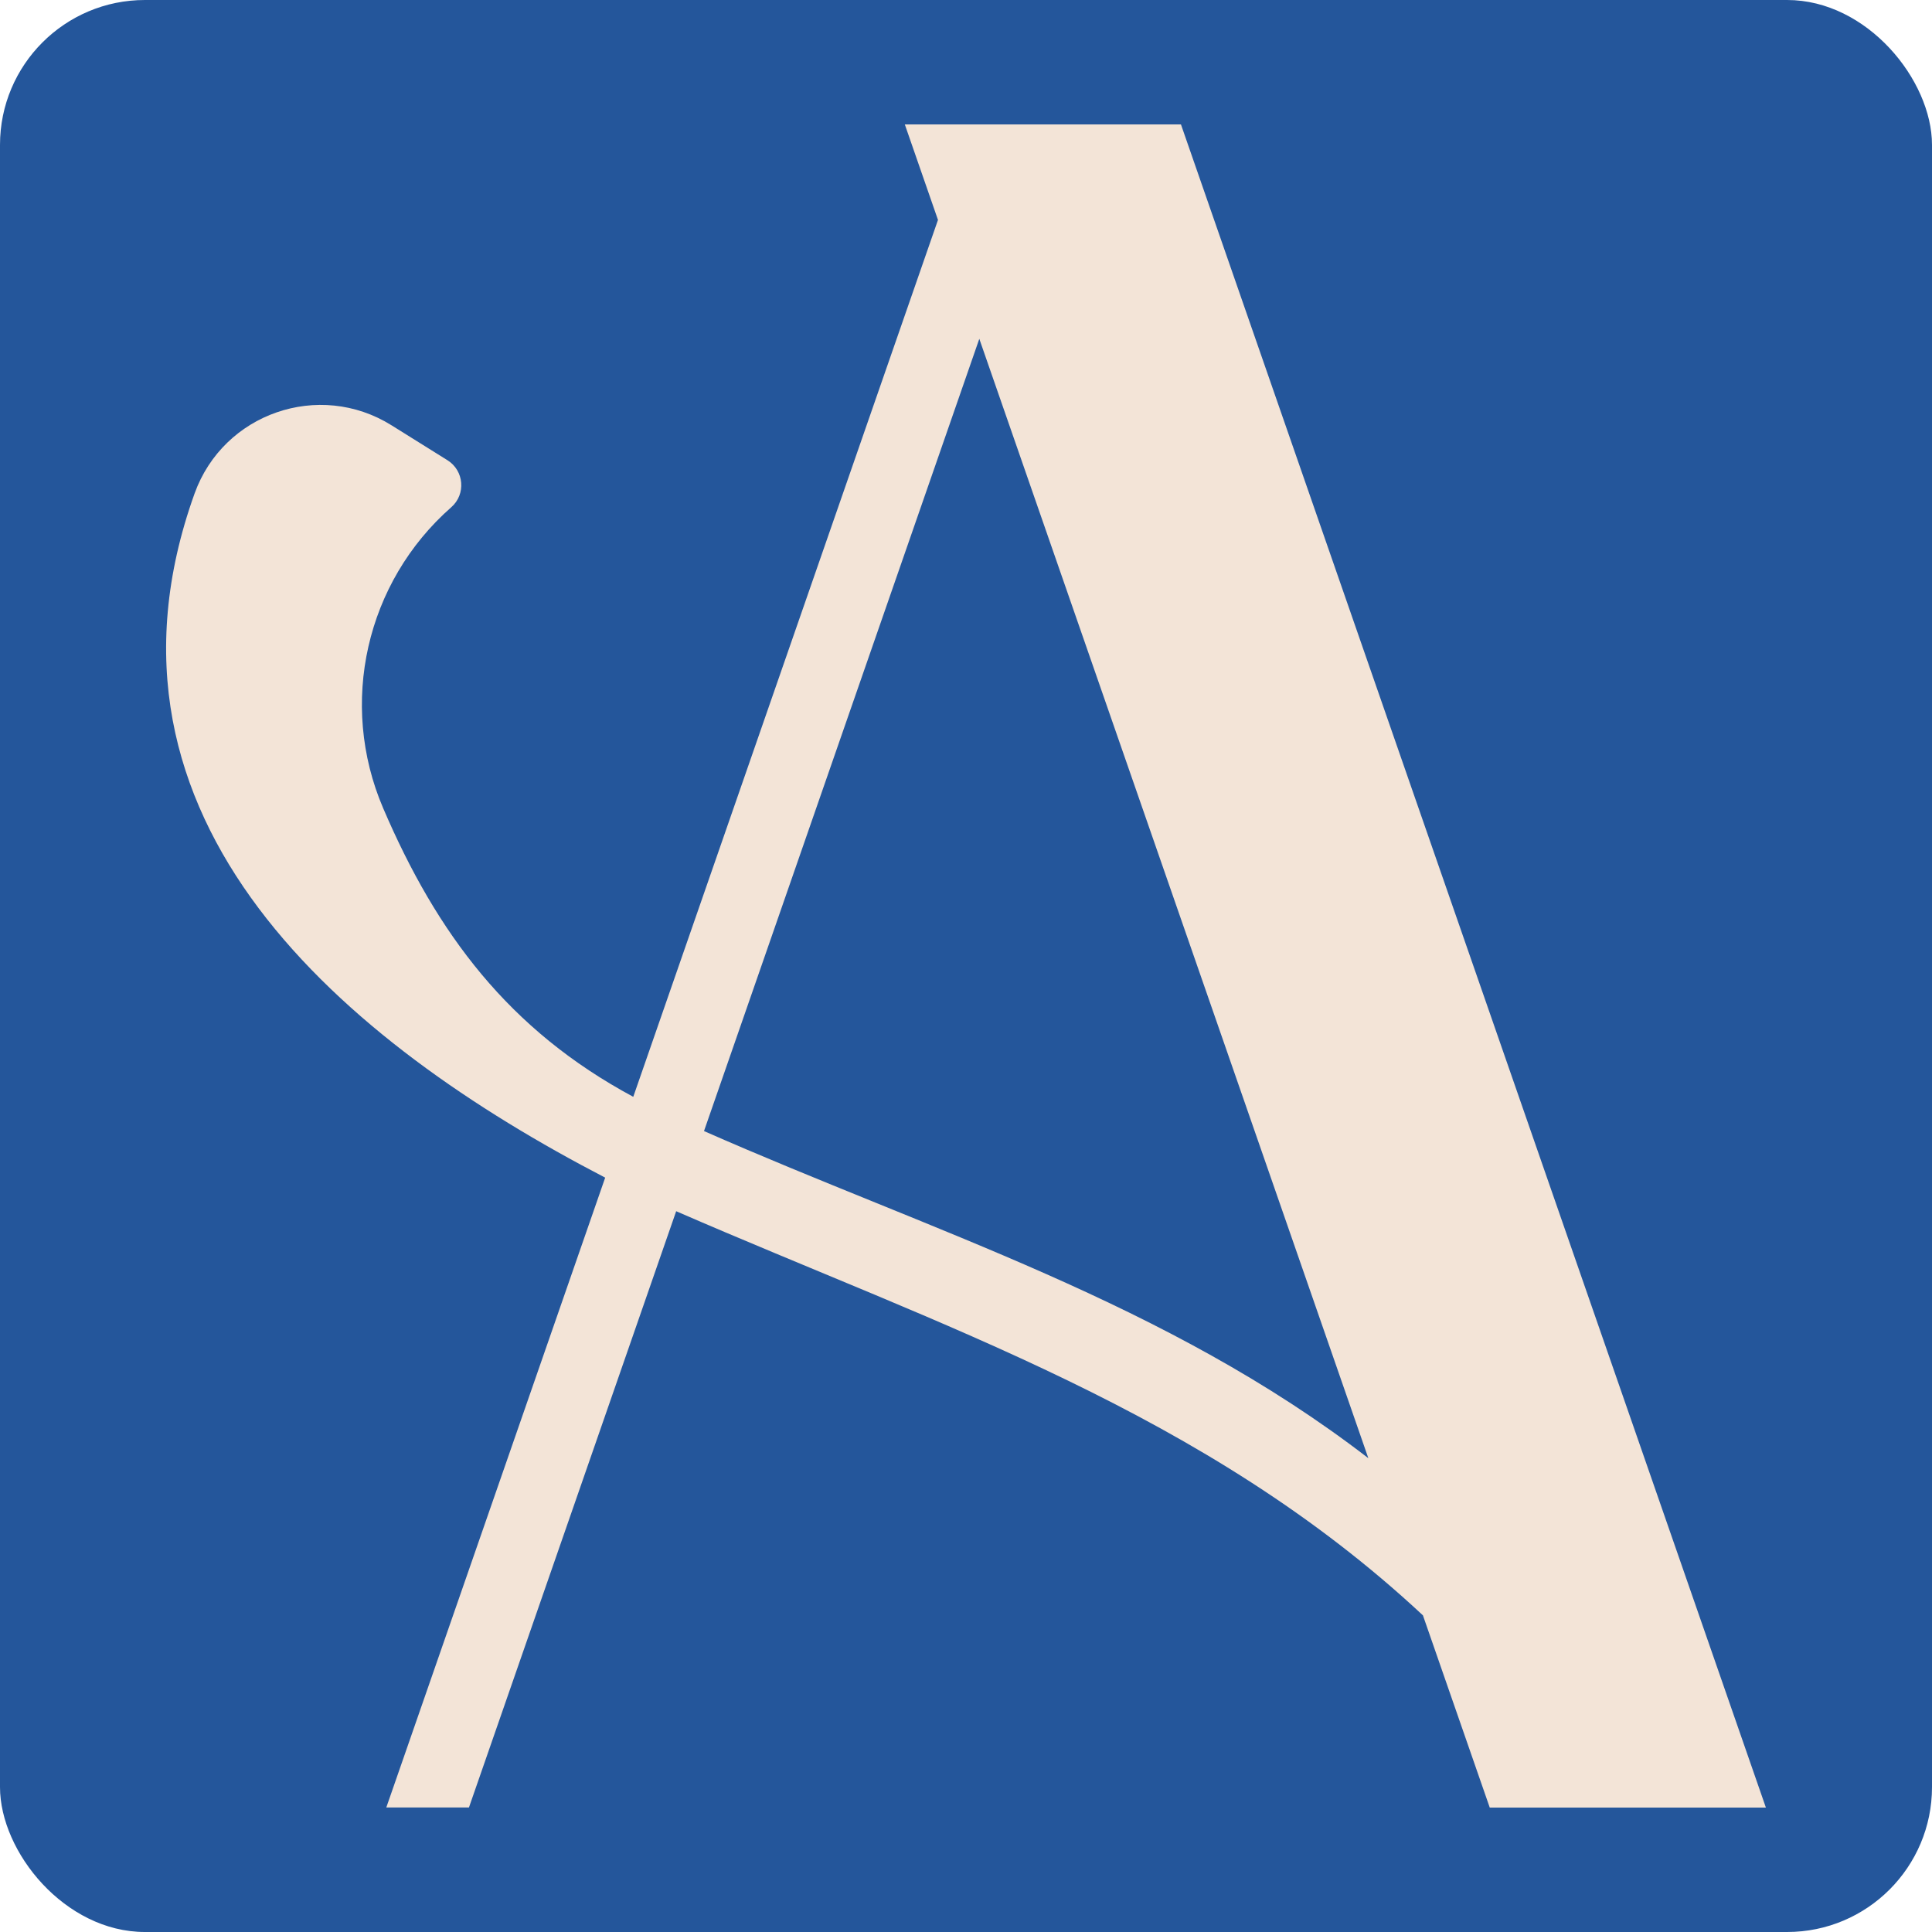
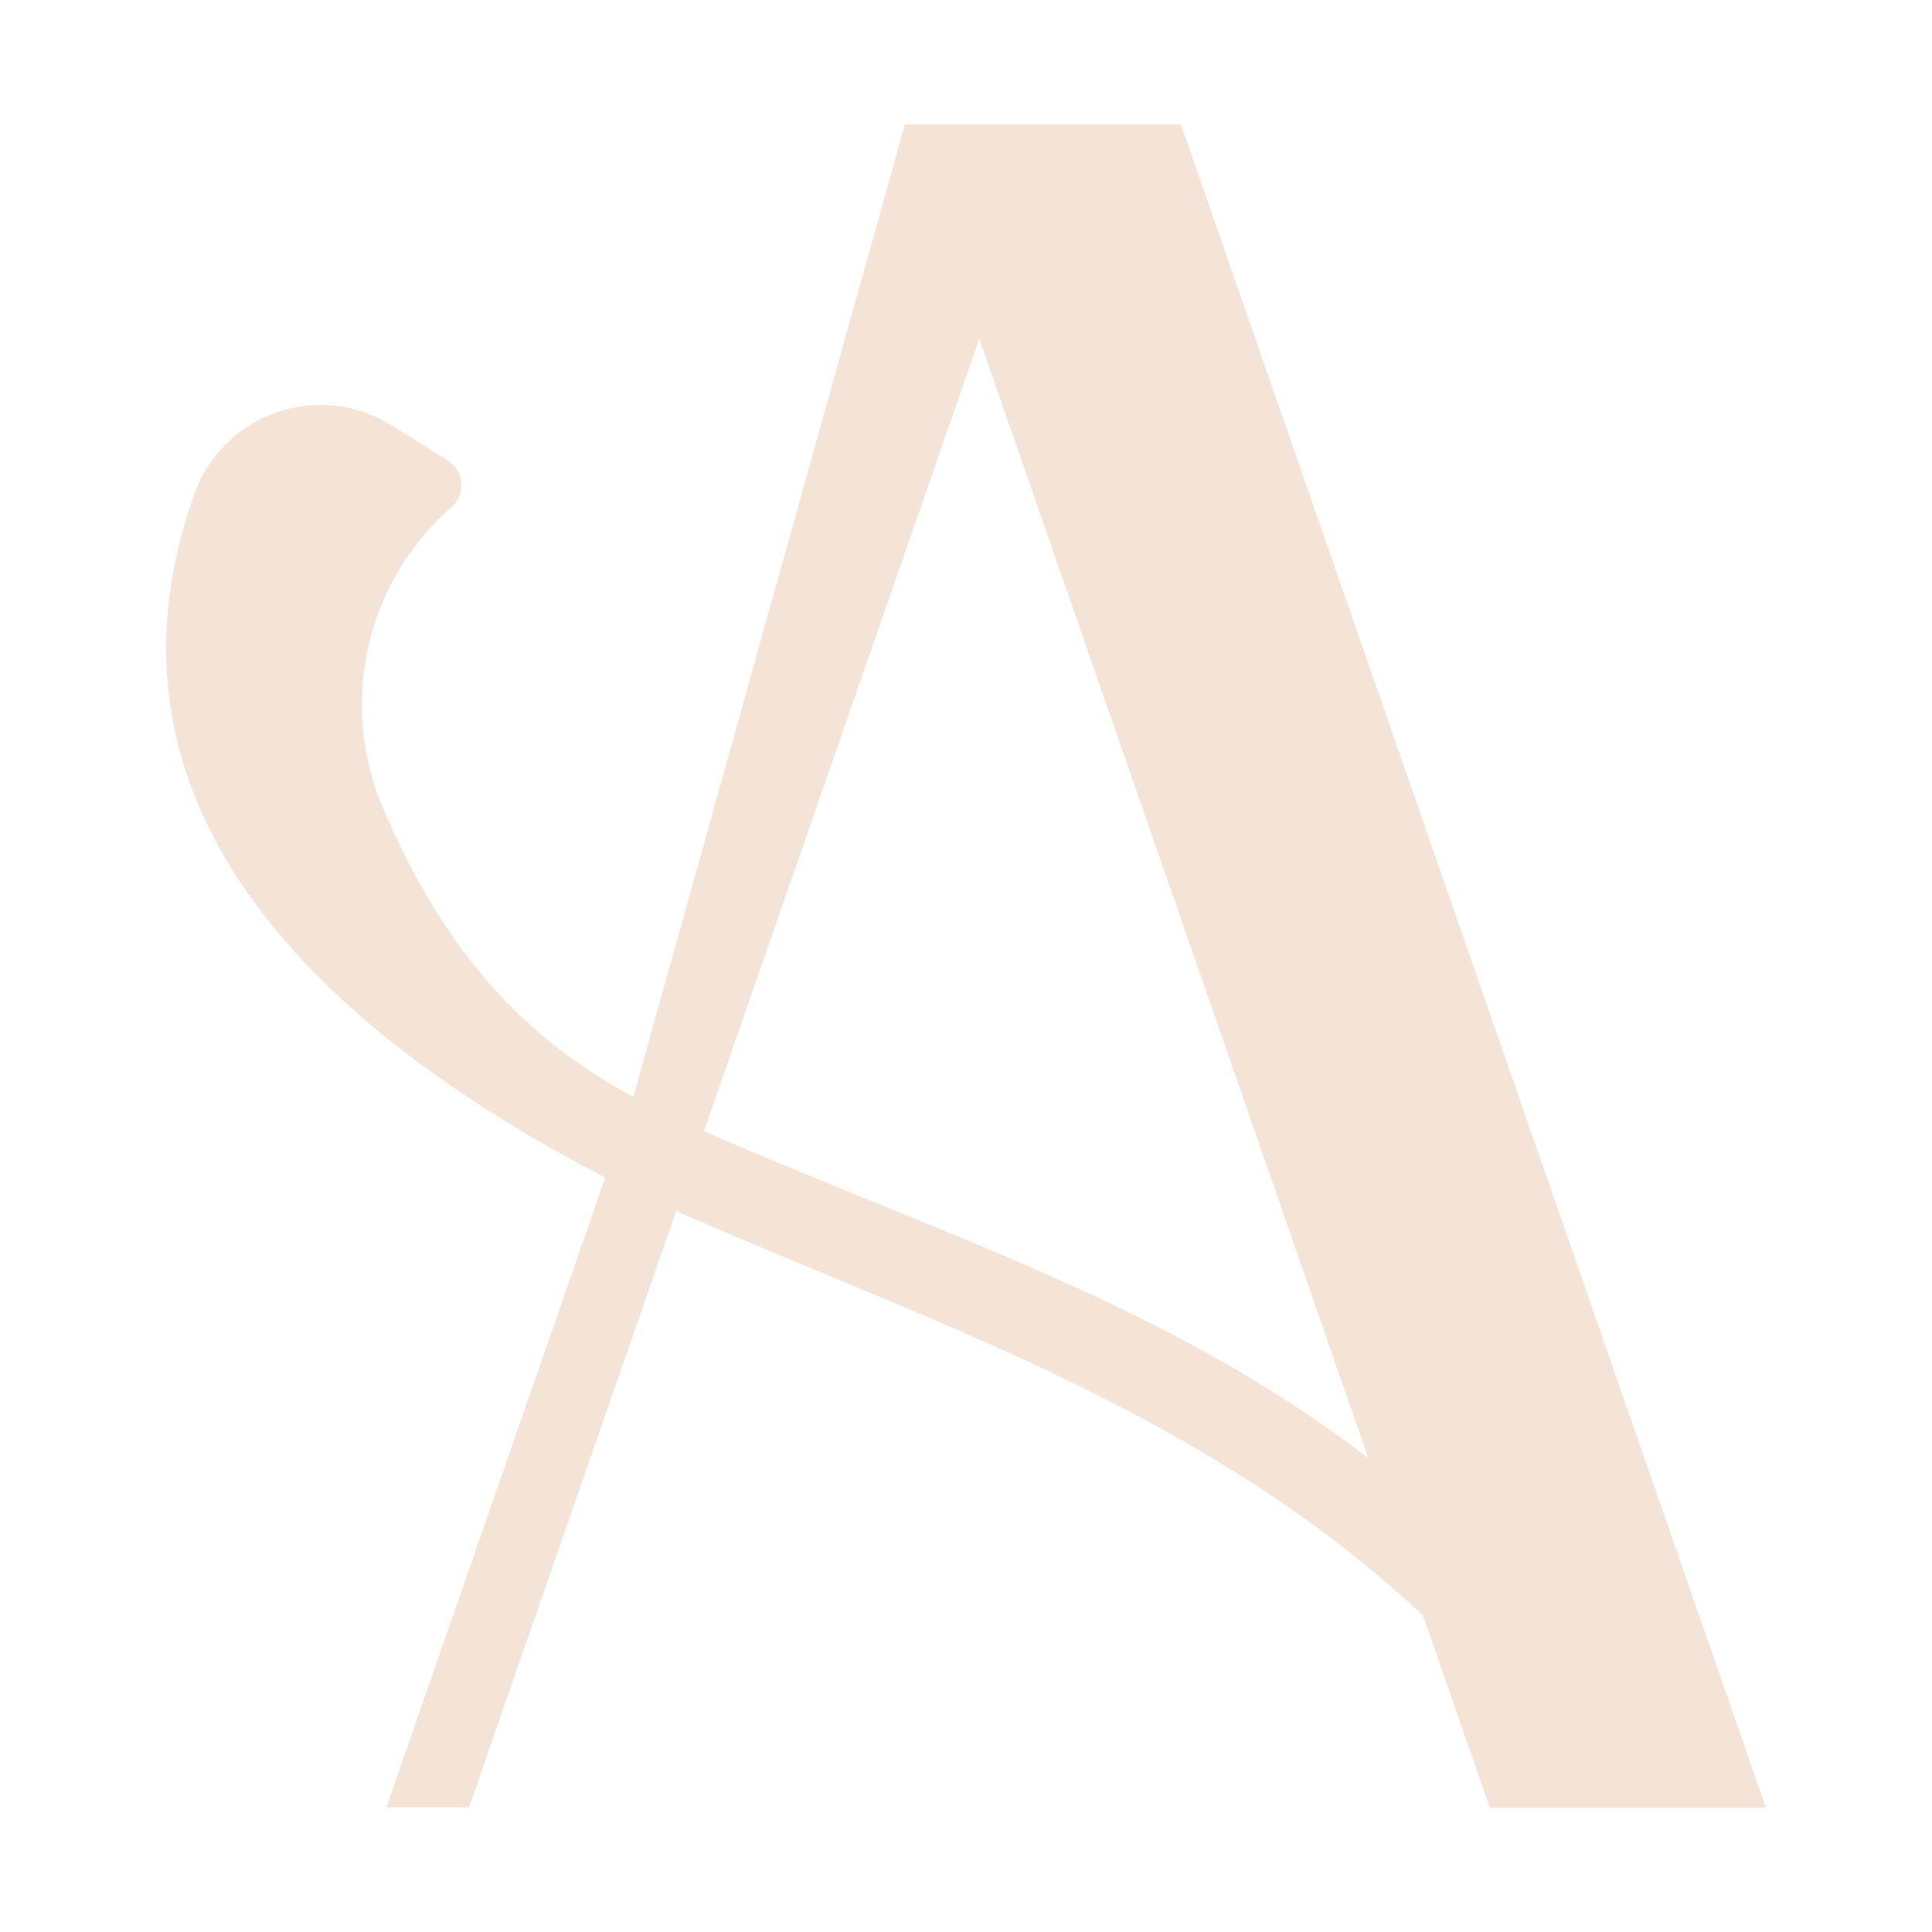
<svg xmlns="http://www.w3.org/2000/svg" width="800" height="800" viewBox="0 0 800 800" fill="none">
-   <rect width="800" height="800" rx="60" fill="#24569B" />
-   <path fill-rule="evenodd" clip-rule="evenodd" d="M566.603 603.807L405.51 140.299L291.514 468.35C386.258 510.098 483.003 539.356 566.603 603.807ZM589.237 668.982L616.873 748.476H731.215L489.007 51.524H374.665L388.397 91.064L262.221 454.169C210.709 426.498 180.899 386.578 158.645 334.618C140.117 291.351 151.502 241.116 186.868 210.029C193.009 204.646 192.181 194.882 185.281 190.569L162.129 176.113C132.146 157.378 92.503 171.11 80.565 204.37C31.813 340.172 143.36 431.984 250.594 487.637L159.956 748.442H194.182L279.99 501.541C390.088 549.431 498.874 584.623 589.271 668.948L589.237 668.982Z" fill="#F3E4D7" />
+   <path fill-rule="evenodd" clip-rule="evenodd" d="M566.603 603.807L405.51 140.299L291.514 468.35C386.258 510.098 483.003 539.356 566.603 603.807ZM589.237 668.982L616.873 748.476H731.215L489.007 51.524H374.665L262.221 454.169C210.709 426.498 180.899 386.578 158.645 334.618C140.117 291.351 151.502 241.116 186.868 210.029C193.009 204.646 192.181 194.882 185.281 190.569L162.129 176.113C132.146 157.378 92.503 171.11 80.565 204.37C31.813 340.172 143.36 431.984 250.594 487.637L159.956 748.442H194.182L279.99 501.541C390.088 549.431 498.874 584.623 589.271 668.948L589.237 668.982Z" fill="#F3E4D7" />
</svg>